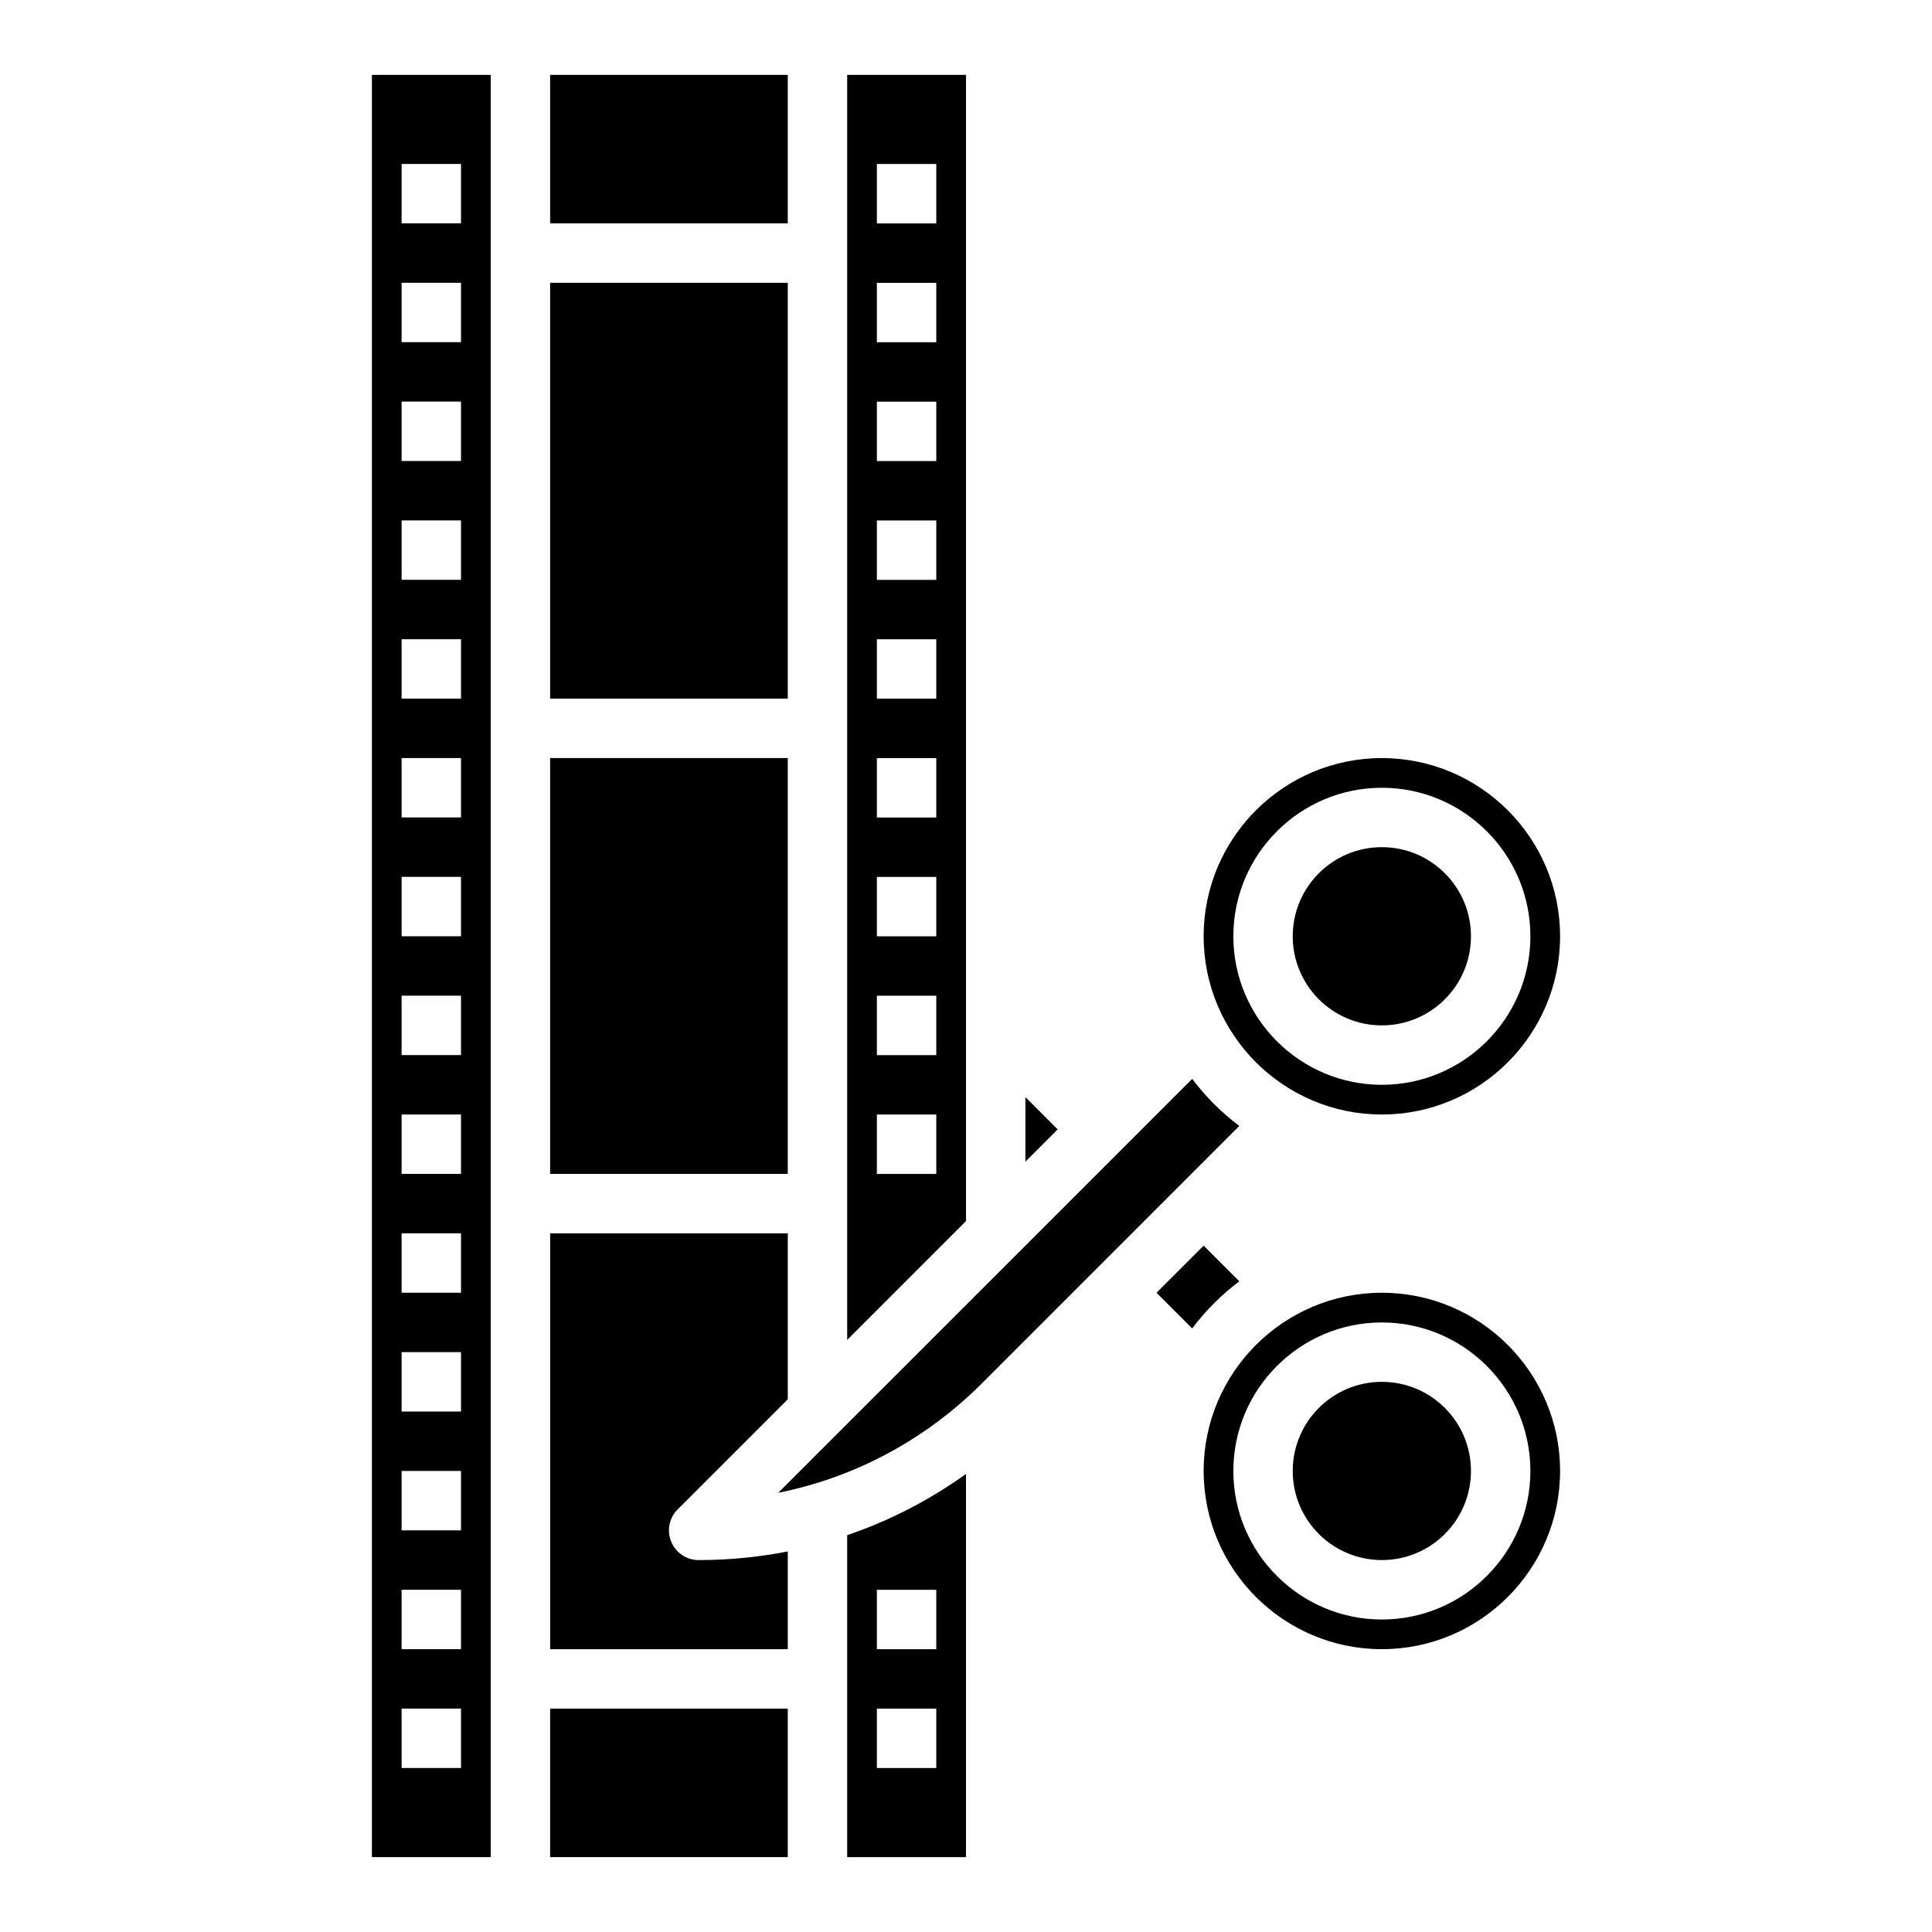
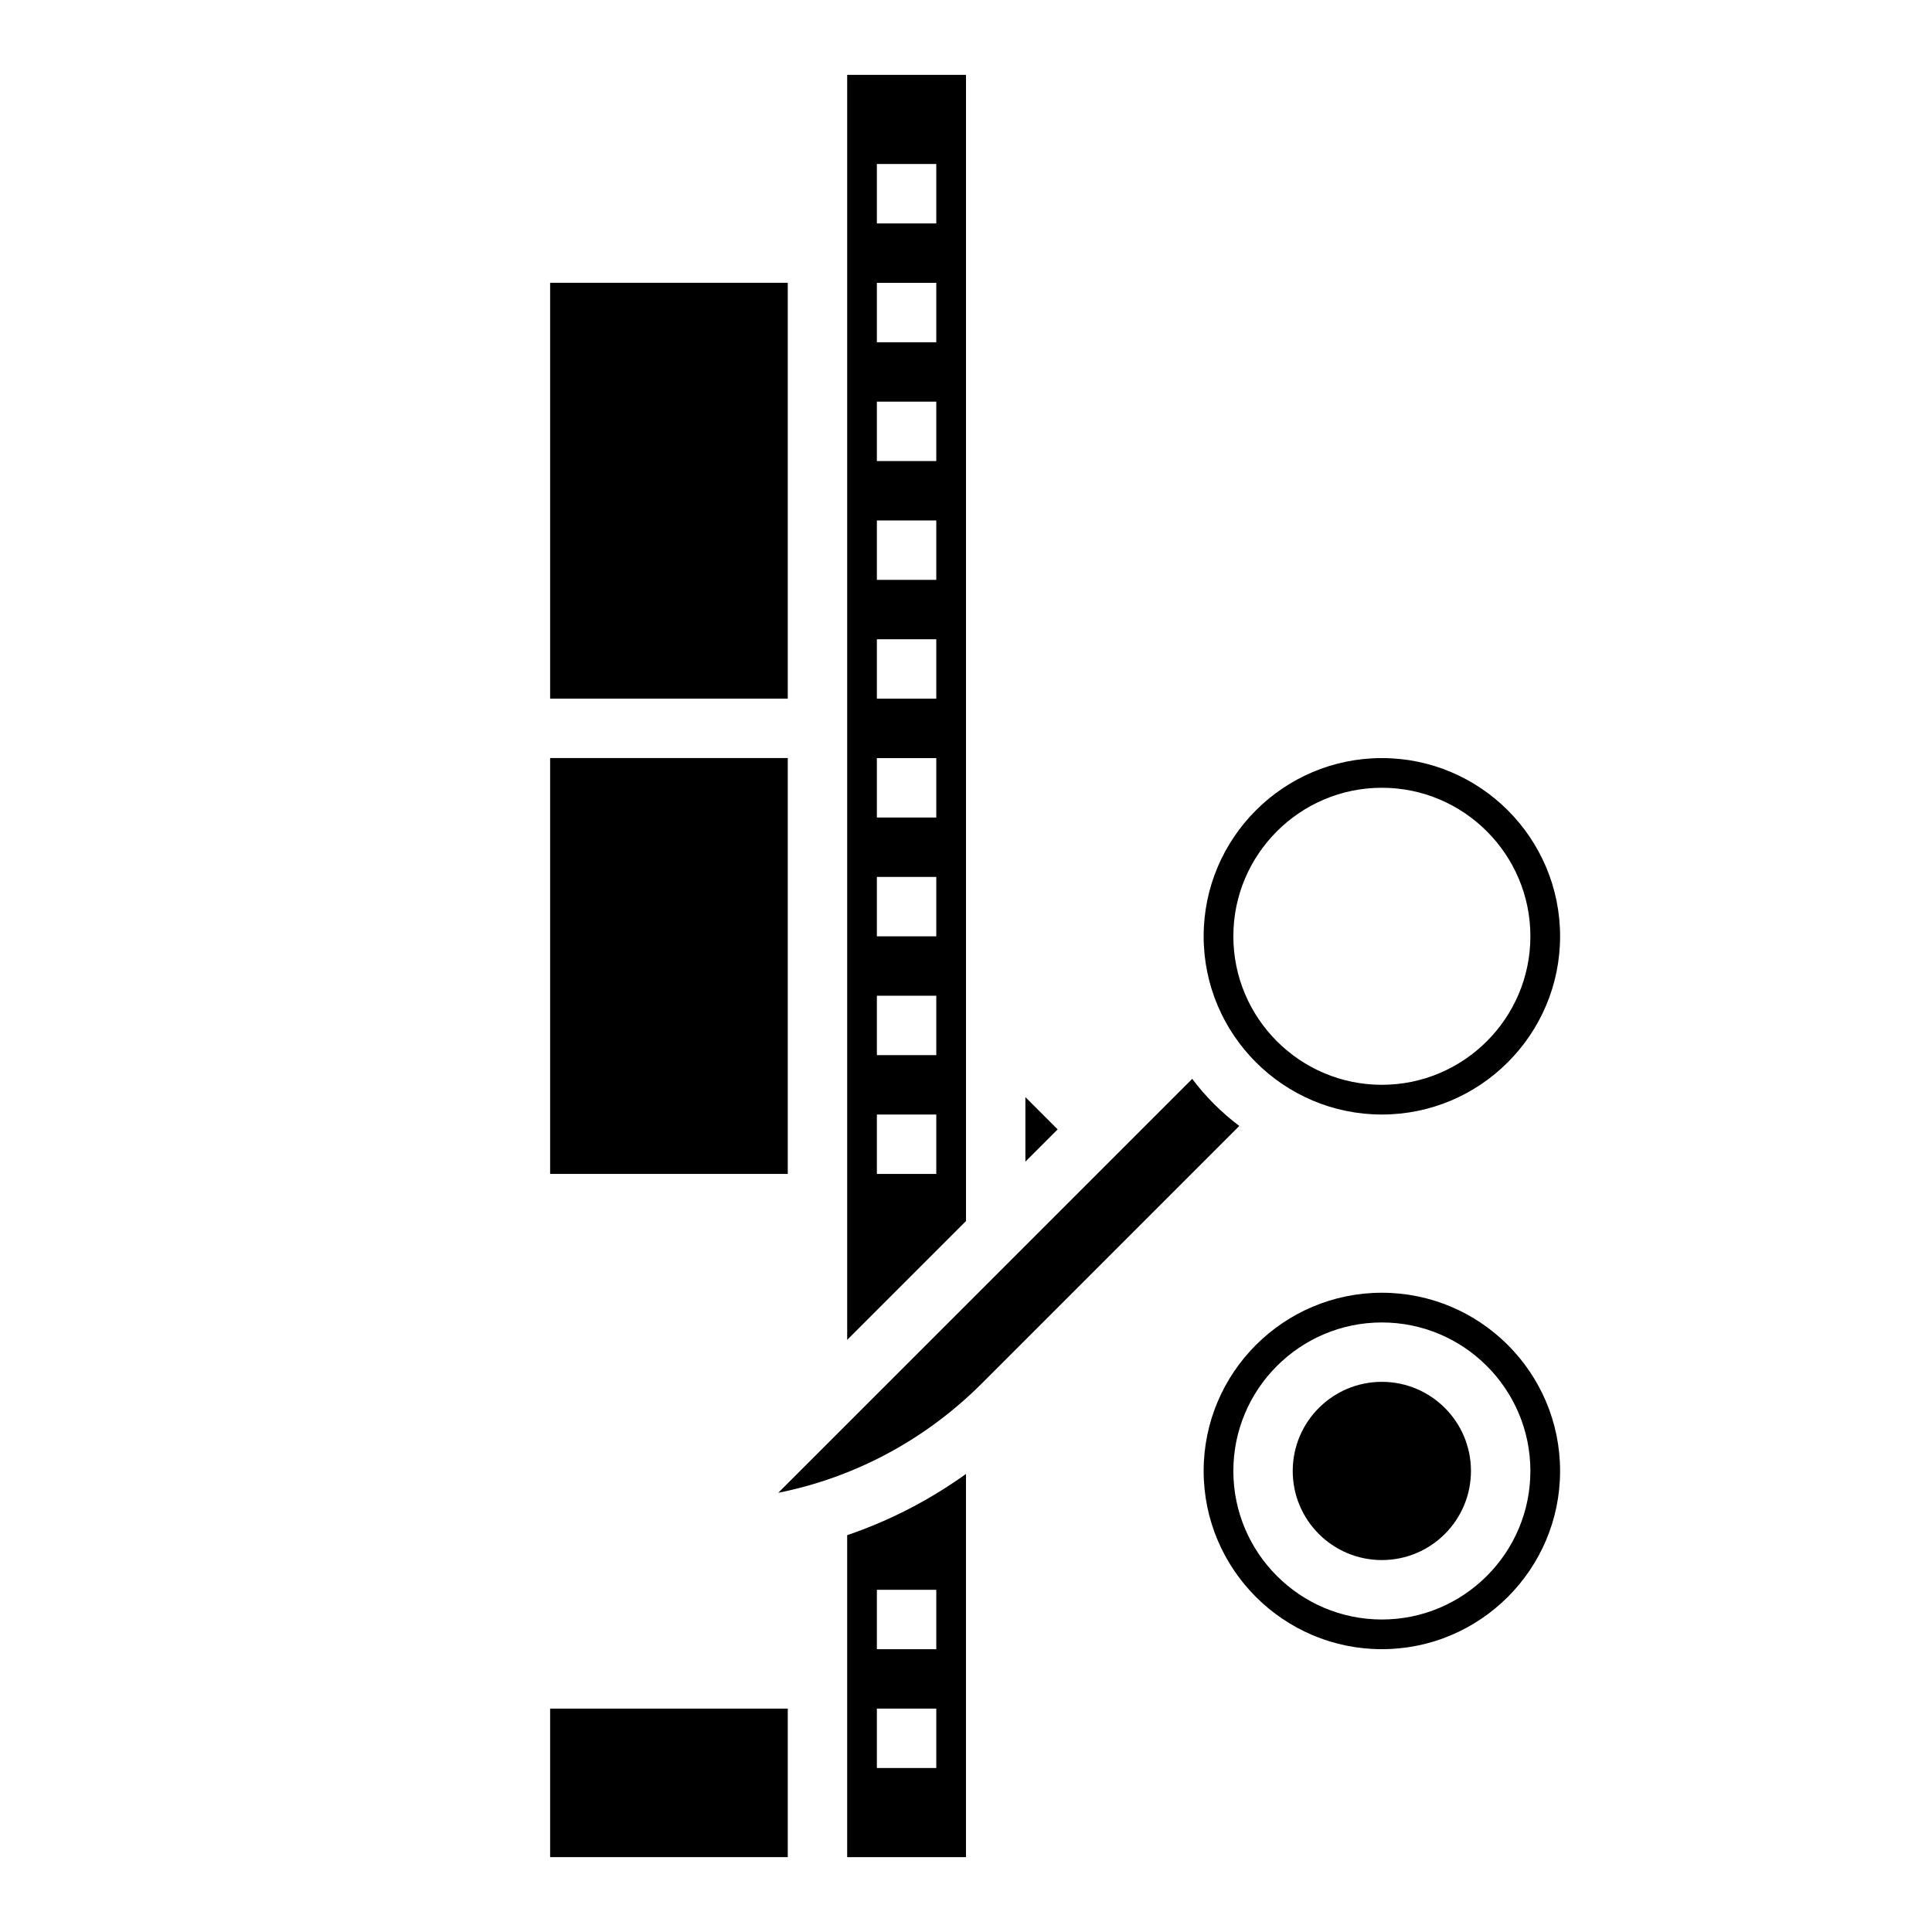
<svg xmlns="http://www.w3.org/2000/svg" fill="#000000" width="800px" height="800px" version="1.1" viewBox="144 144 512 512">
  <g>
    <path d="m289.79 218.94h62.977v110.21h-62.977z" />
    <path d="m289.79 596.8h62.977v39.359h-62.977z" />
    <path d="m289.79 344.89h62.977v110.21h-62.977z" />
-     <path d="m242.56 636.16h31.488v-472.32h-31.488zm7.871-448.71h15.742v15.742h-15.742zm0 31.488h15.742v15.742h-15.742zm0 31.488h15.742v15.742h-15.742zm0 31.488h15.742v15.742h-15.742zm0 31.488h15.742v15.742h-15.742zm0 31.488h15.742v15.742h-15.742zm0 31.488h15.742v15.742h-15.742zm0 31.488h15.742v15.742h-15.742zm0 31.488h15.742v15.742h-15.742zm0 31.488h15.742v15.742h-15.742zm0 31.488h15.742v15.742h-15.742zm0 31.488h15.742v15.742h-15.742zm0 31.488h15.742v15.742h-15.742zm0 31.488h15.742v15.742h-15.742z" />
-     <path d="m289.79 163.84h62.977v39.359h-62.977z" />
-     <path d="m533.82 392.12c0 13.043-10.574 23.617-23.617 23.617s-23.617-10.574-23.617-23.617 10.574-23.613 23.617-23.613 23.617 10.57 23.617 23.613" />
    <path d="m510.21 439.36c26.047 0 47.23-21.184 47.23-47.23s-21.184-47.23-47.23-47.23-47.23 21.184-47.23 47.23 21.184 47.23 47.23 47.23zm0-86.594c21.703 0 39.359 17.656 39.359 39.359s-17.656 39.359-39.359 39.359-39.359-17.656-39.359-39.359 17.656-39.359 39.359-39.359z" />
    <path d="m415.74 434.75v17.098l8.551-8.551z" />
    <path d="m400 163.84h-31.488v335.24l31.488-31.488zm-7.875 291.27h-15.742v-15.742h15.742zm0-31.488h-15.742v-15.742h15.742zm0-31.488h-15.742v-15.742h15.742zm0-31.488h-15.742v-15.742h15.742zm0-31.488h-15.742v-15.742h15.742zm0-31.484h-15.742v-15.742h15.742zm0-31.488h-15.742v-15.742h15.742zm0-31.488h-15.742v-15.746h15.742zm0-31.488h-15.742v-15.746h15.742z" />
    <path d="m368.51 636.16h31.488v-101.55c-9.707 6.965-20.285 12.414-31.488 16.223zm7.871-70.848h15.742v15.742h-15.742zm0 31.488h15.742v15.742h-15.742z" />
    <path d="m533.82 533.82c0 13.043-10.574 23.613-23.617 23.613s-23.617-10.57-23.617-23.613 10.574-23.617 23.617-23.617 23.617 10.574 23.617 23.617" />
-     <path d="m321.88 552.58c-1.219-2.945-0.543-6.328 1.707-8.582l29.184-29.18v-43.973h-62.977v110.21h62.977v-25.906c-7.699 1.504-15.594 2.289-23.617 2.289-3.18 0-6.051-1.91-7.273-4.856z" />
    <path d="m459.95 429.91-109.71 109.7c20.316-4.078 38.988-14.02 53.977-29.008l68.211-68.219c-4.727-3.551-8.922-7.746-12.48-12.477z" />
    <path d="m510.21 486.59c-26.047 0-47.23 21.184-47.23 47.23 0 26.047 21.184 47.23 47.23 47.23s47.23-21.184 47.23-47.23c0-26.047-21.184-47.23-47.23-47.23zm0 86.594c-21.703 0-39.359-17.656-39.359-39.359s17.656-39.359 39.359-39.359 39.359 17.656 39.359 39.359-17.656 39.359-39.359 39.359z" />
-     <path d="m472.43 483.56-9.453-9.453-12.488 12.484 9.453 9.453c3.562-4.731 7.758-8.926 12.488-12.484z" />
  </g>
</svg>